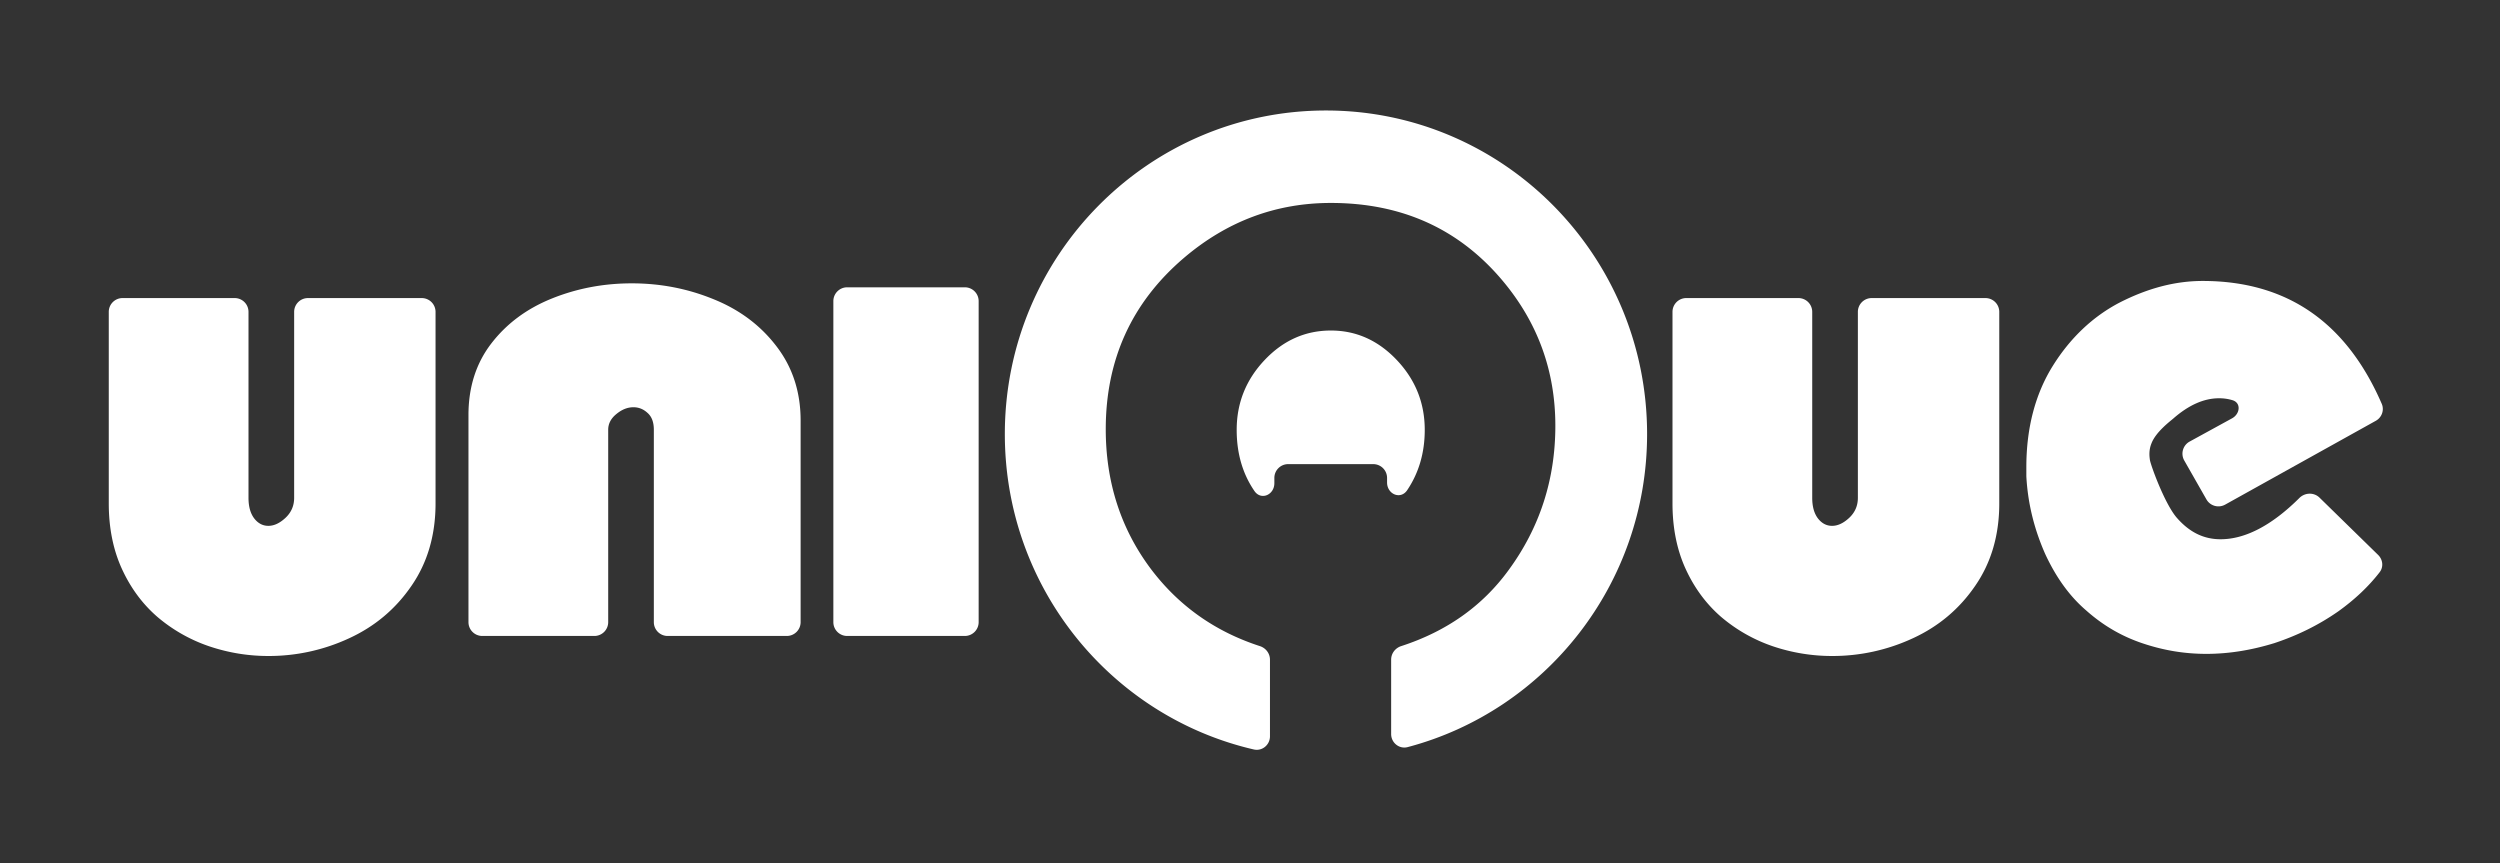
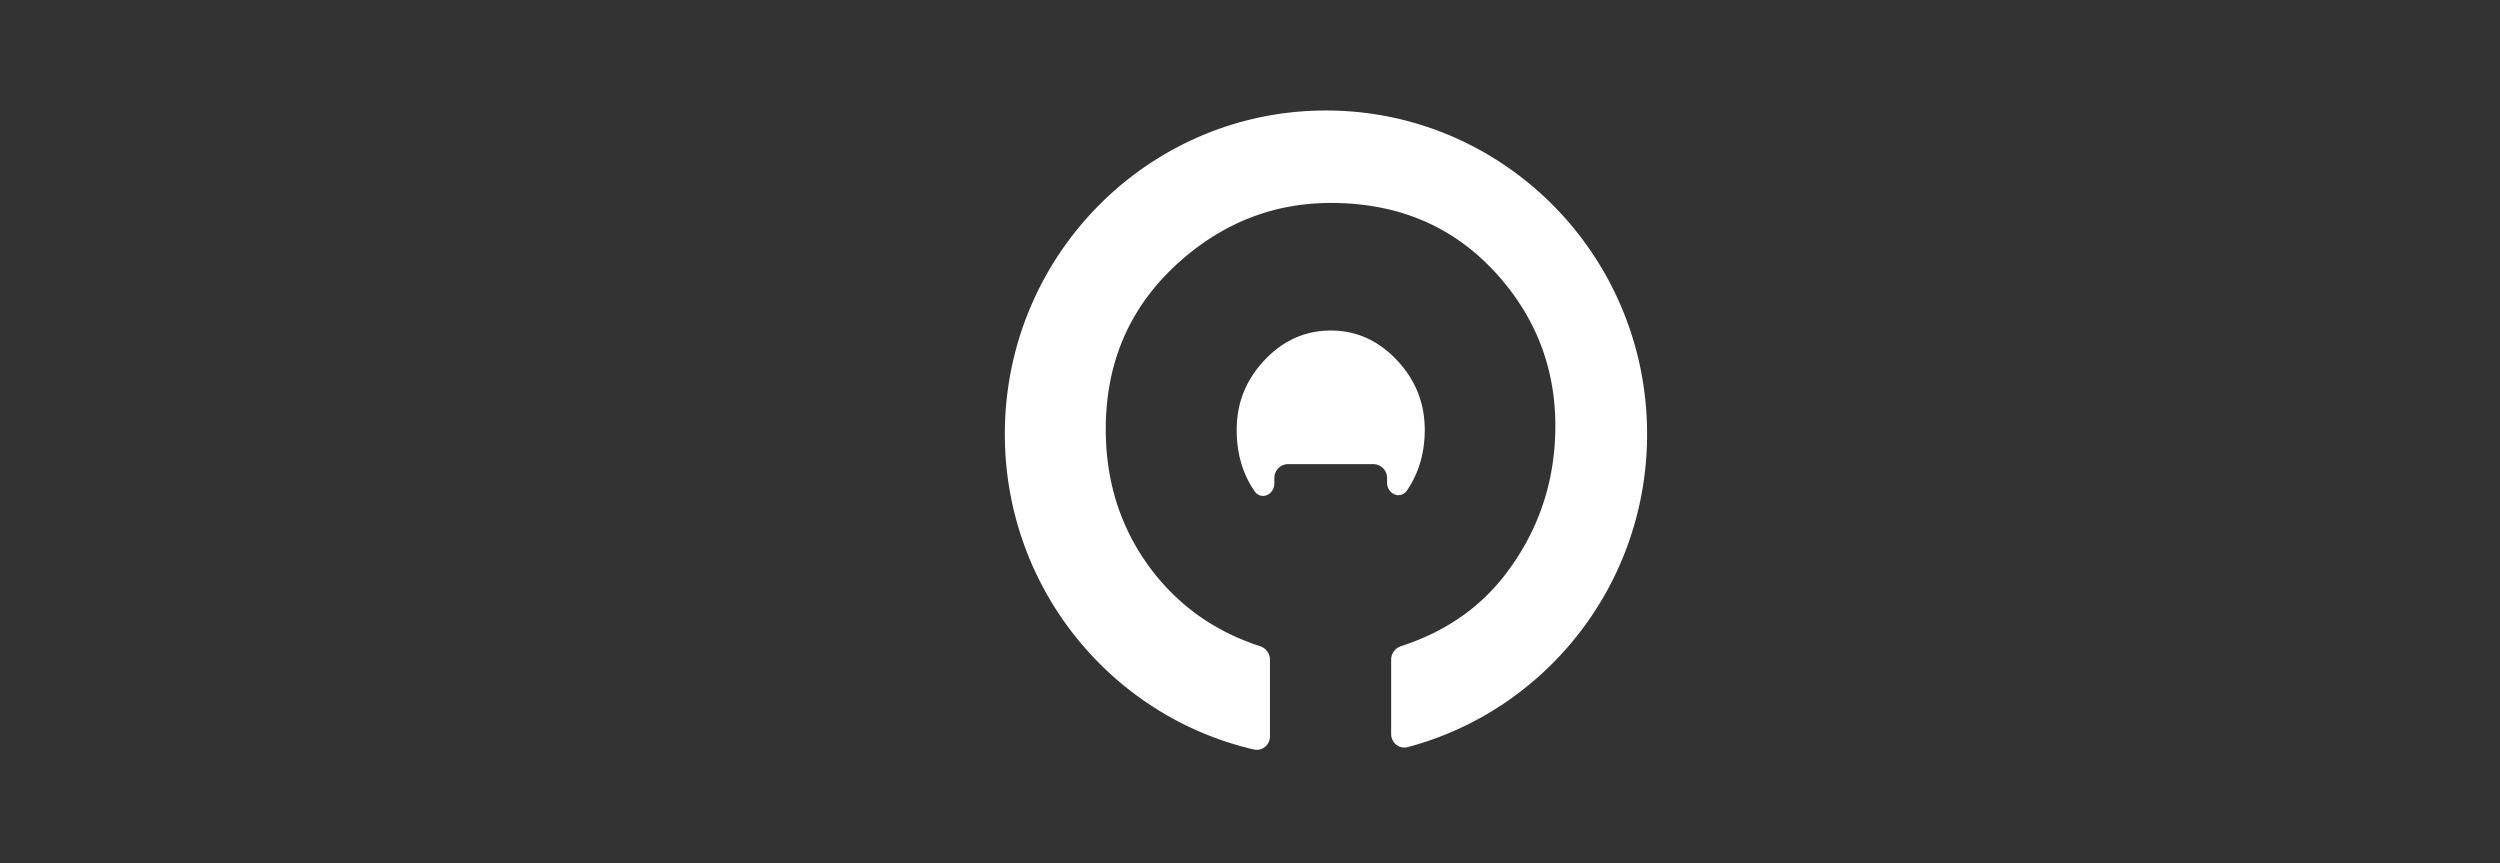
<svg xmlns="http://www.w3.org/2000/svg" width="362" height="125" fill="none">
  <rect width="100%" height="100%" fill="#333333" stroke="none" />
  <path fill="#fff" fill-rule="evenodd" d="M201.438 106.286c0 1.268 1.168 2.218 2.394 1.894 19.951-5.274 34.668-23.568 34.668-45.325C238.5 36.978 217.681 16 192 16s-46.5 20.978-46.5 46.855c0 22.258 15.402 40.891 36.052 45.668 1.213.28 2.339-.664 2.339-1.909v-11.1c0-.897-.599-1.678-1.452-1.955-6.54-2.123-11.83-5.883-15.869-11.28-4.304-5.79-6.456-12.499-6.456-20.127 0-10.08 3.759-18.336 11.275-24.769 6.243-5.33 13.35-7.996 21.321-7.996 10.274 0 18.563 3.753 24.867 11.259 5.092 6.066 7.637 13.066 7.637 21 0 7.782-2.257 14.751-6.773 20.91-3.788 5.199-8.972 8.867-15.554 11.002-.851.277-1.449 1.058-1.449 1.953v10.775Zm-.591-37.08a2 2 0 0 0-2-2h-12.32a2 2 0 0 0-2 2v.76c0 1.696-1.923 2.535-2.883 1.137-1.715-2.498-2.572-5.451-2.572-8.86 0-3.89 1.348-7.26 4.046-10.109 2.697-2.85 5.894-4.274 9.592-4.274 3.667 0 6.849 1.425 9.547 4.274 2.697 2.85 4.046 6.22 4.046 10.11 0 3.304-.848 6.216-2.543 8.735-.957 1.423-2.913.59-2.913-1.124v-.648Z" clip-rule="evenodd" />
-   <path fill="#fff" d="M15.75 45.16a2 2 0 0 1 2-2h16.233a2 2 0 0 1 2 2v26.927c0 1.26.277 2.256.833 2.986.555.712 1.236 1.069 2.042 1.069.824 0 1.648-.384 2.472-1.151.842-.785 1.263-1.753 1.263-2.904V45.161a2 2 0 0 1 2-2h16.474a2 2 0 0 1 2 2v27.72c0 4.585-1.155 8.556-3.466 11.917-2.293 3.36-5.302 5.898-9.028 7.615a27.56 27.56 0 0 1-11.715 2.575c-2.92 0-5.768-.466-8.545-1.397a22.98 22.98 0 0 1-7.47-4.219c-2.185-1.88-3.913-4.21-5.185-6.985-1.272-2.776-1.908-5.944-1.908-9.505V45.16ZM69.834 92.087a2 2 0 0 1-2-2V60.092c0-4.035 1.101-7.487 3.305-10.354 2.22-2.885 5.15-5.058 8.786-6.52 3.636-1.46 7.488-2.19 11.554-2.19 4.156 0 8.106.766 11.849 2.3 3.762 1.516 6.798 3.79 9.109 6.821 2.329 3.032 3.493 6.61 3.493 10.738v29.2a2 2 0 0 1-2 2H96.676a2 2 0 0 1-2-2V62.229c0-1.096-.304-1.908-.913-2.438-.591-.548-1.272-.822-2.042-.822-.86 0-1.684.33-2.472.986-.788.64-1.182 1.398-1.182 2.274v27.858a2 2 0 0 1-2 2H69.834ZM122.67 92.087a2 2 0 0 1-2-2V43.602a2 2 0 0 1 2-2h17.039a2 2 0 0 1 2 2v46.485a2 2 0 0 1-2 2H122.67ZM242.177 45.16a2 2 0 0 1 2-2h16.233a2 2 0 0 1 2 2v26.927c0 1.26.277 2.256.833 2.986.555.712 1.236 1.069 2.042 1.069.824 0 1.648-.384 2.472-1.151.842-.785 1.263-1.753 1.263-2.904V45.161a2 2 0 0 1 2-2h16.474a2 2 0 0 1 2 2v27.72c0 4.585-1.155 8.556-3.466 11.917-2.293 3.36-5.302 5.898-9.028 7.615a27.56 27.56 0 0 1-11.715 2.575 26.7 26.7 0 0 1-8.545-1.397 22.978 22.978 0 0 1-7.469-4.219c-2.186-1.88-3.914-4.21-5.186-6.985-1.272-2.776-1.908-5.944-1.908-9.505V45.16ZM344.875 58.468c.398.917.013 1.979-.86 2.465L322.201 73.07a2 2 0 0 1-2.71-.757l-3.209-5.63a2 2 0 0 1 .776-2.744l6.141-3.364c1.163-.636 1.346-2.23.08-2.622a6.632 6.632 0 0 0-1.967-.283c-2.217 0-4.433 1.013-6.649 2.961-.459.39-2.523 1.948-3.134 3.584-.382.935-.306 1.792-.229 2.338.076.7 2.14 6.389 3.898 8.415 1.834 2.103 3.897 3.116 6.343 3.116 3.552 0 7.408-1.99 11.406-5.972.804-.801 2.109-.848 2.921-.054l8.488 8.298c.687.671.807 1.741.219 2.501-1.625 2.103-3.651 3.992-5.99 5.668-2.905 2.026-5.962 3.506-9.248 4.597-3.287 1.013-6.573 1.559-9.859 1.559-3.287 0-6.344-.546-9.325-1.559-2.98-1.013-5.655-2.571-8.101-4.753-2.446-2.103-4.357-4.83-5.885-8.103-1.452-3.272-2.522-7.013-2.752-11.298v-1.325c0-5.687 1.3-10.596 3.822-14.648 2.522-4.051 5.808-7.168 9.706-9.194 3.975-2.026 7.949-3.117 12-3.117 12.147 0 20.791 5.928 25.932 17.785Z" />
</svg>